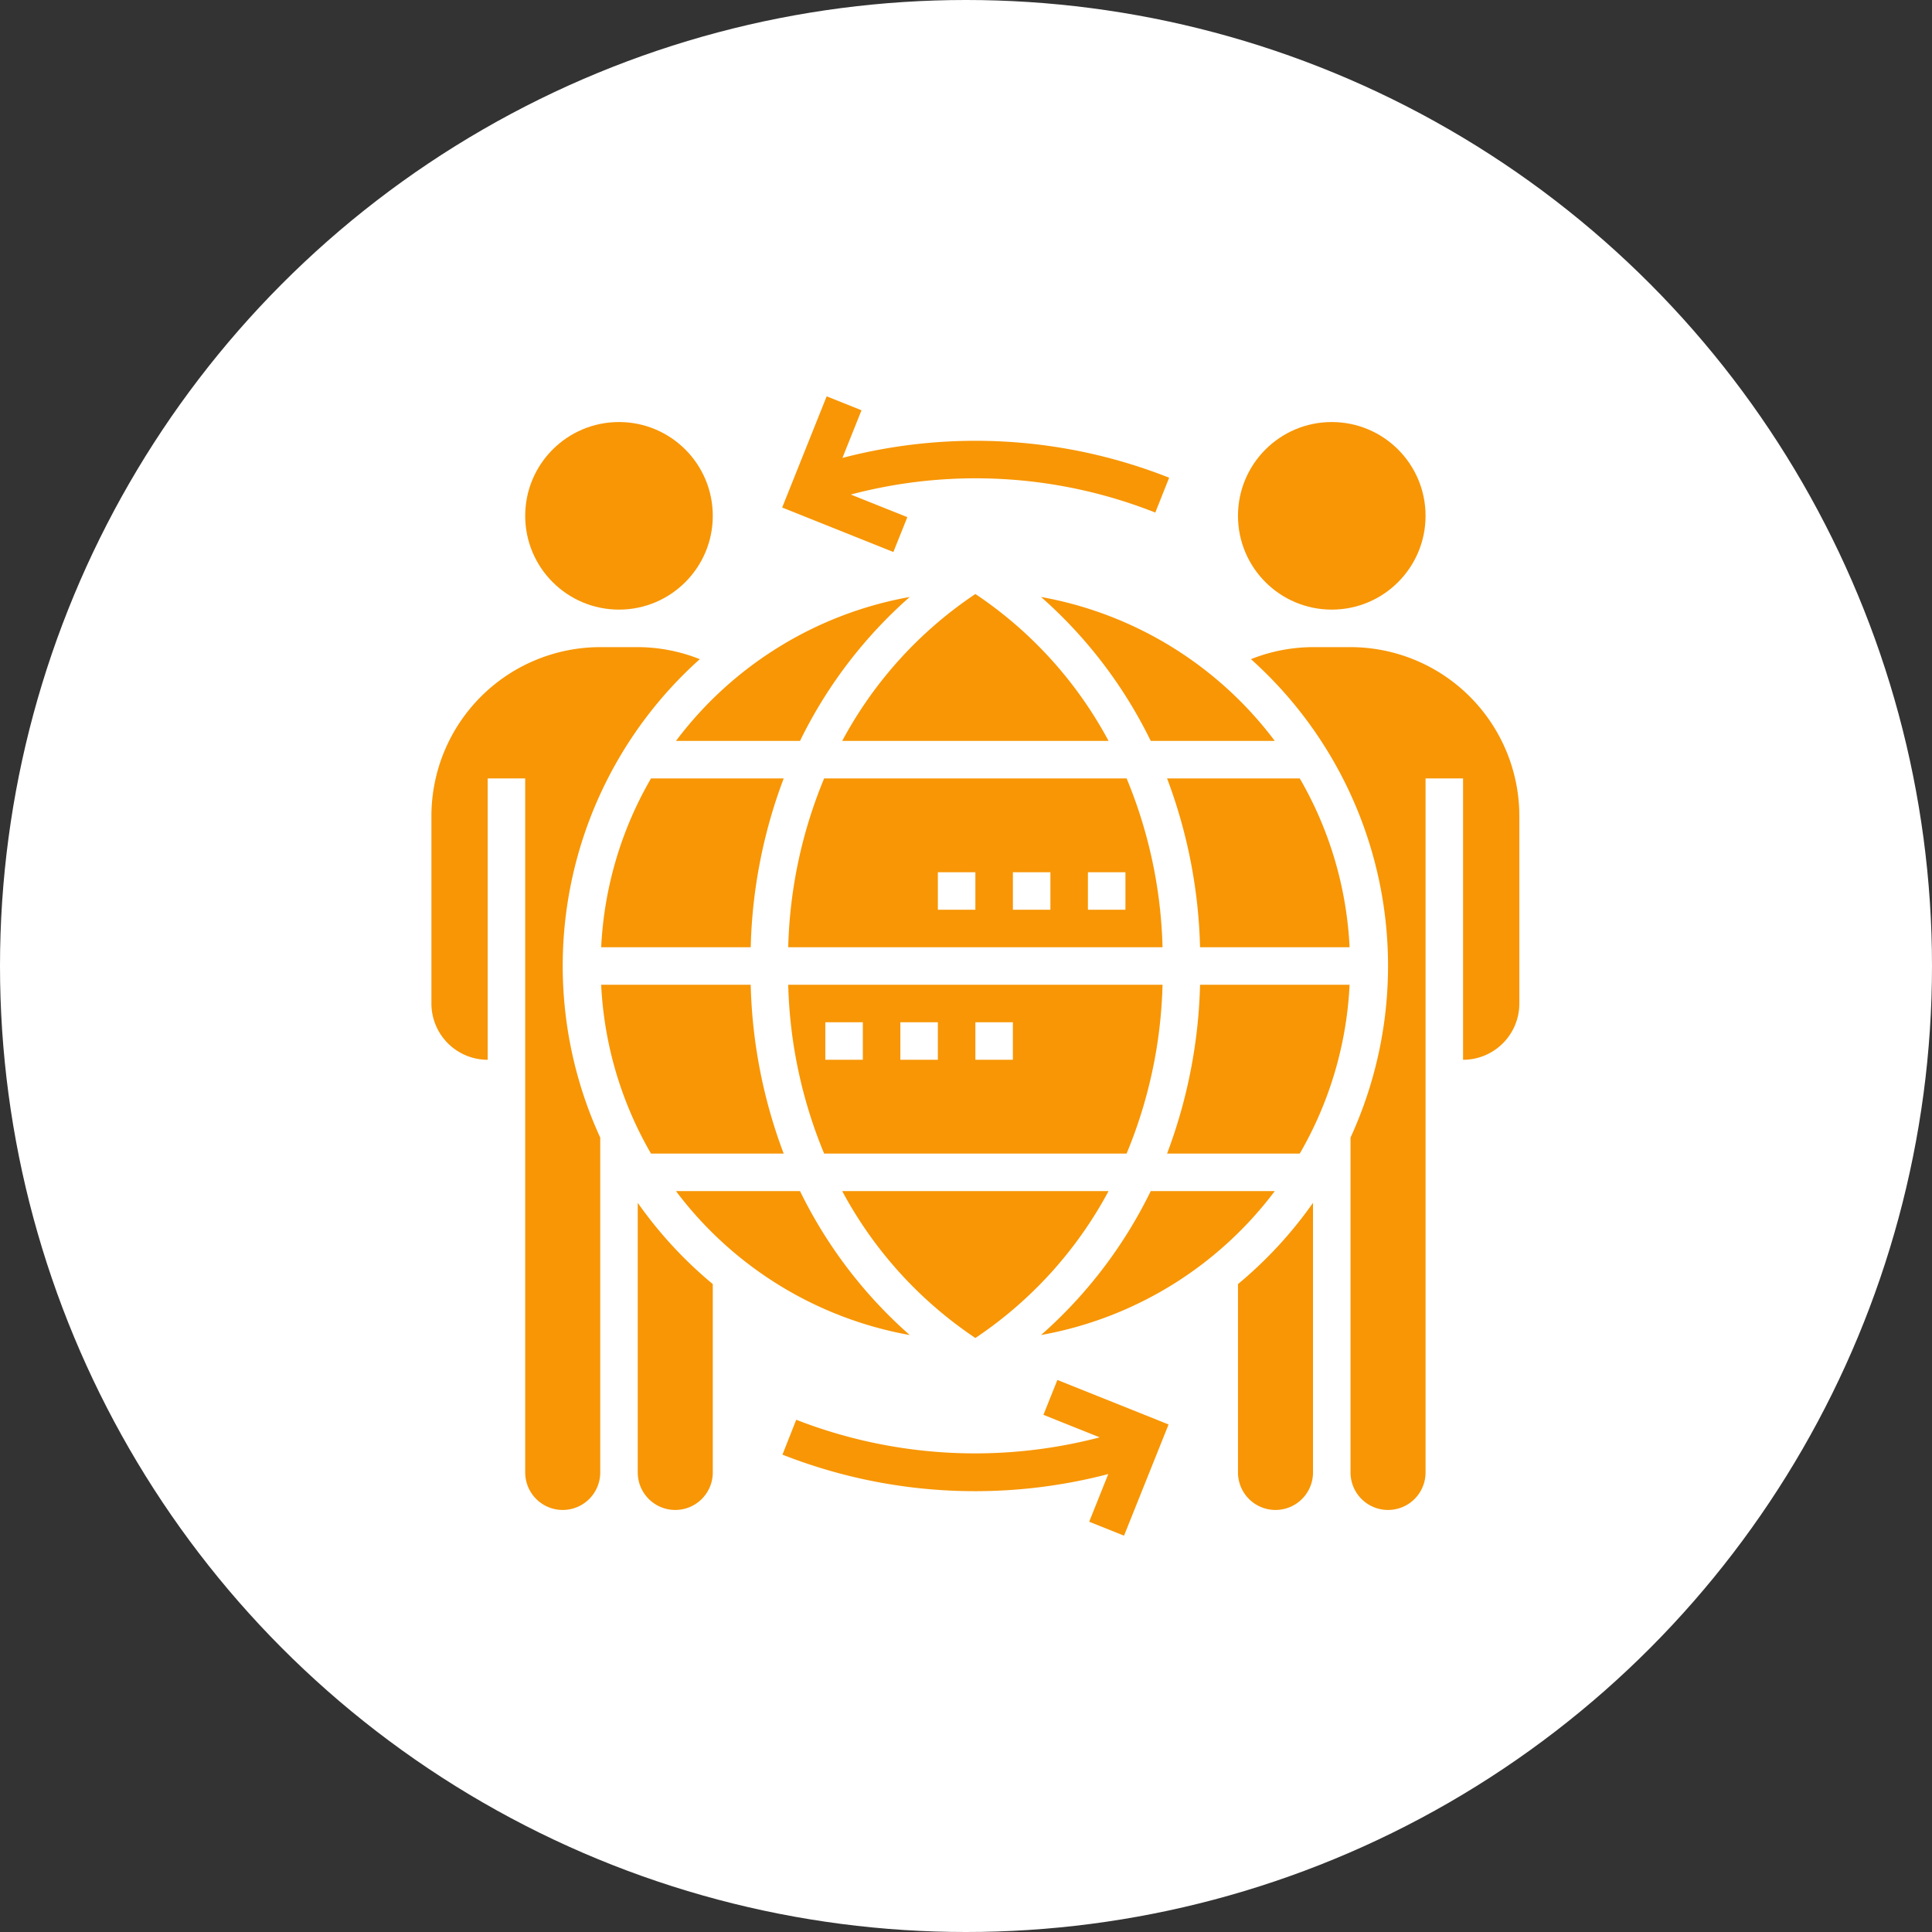
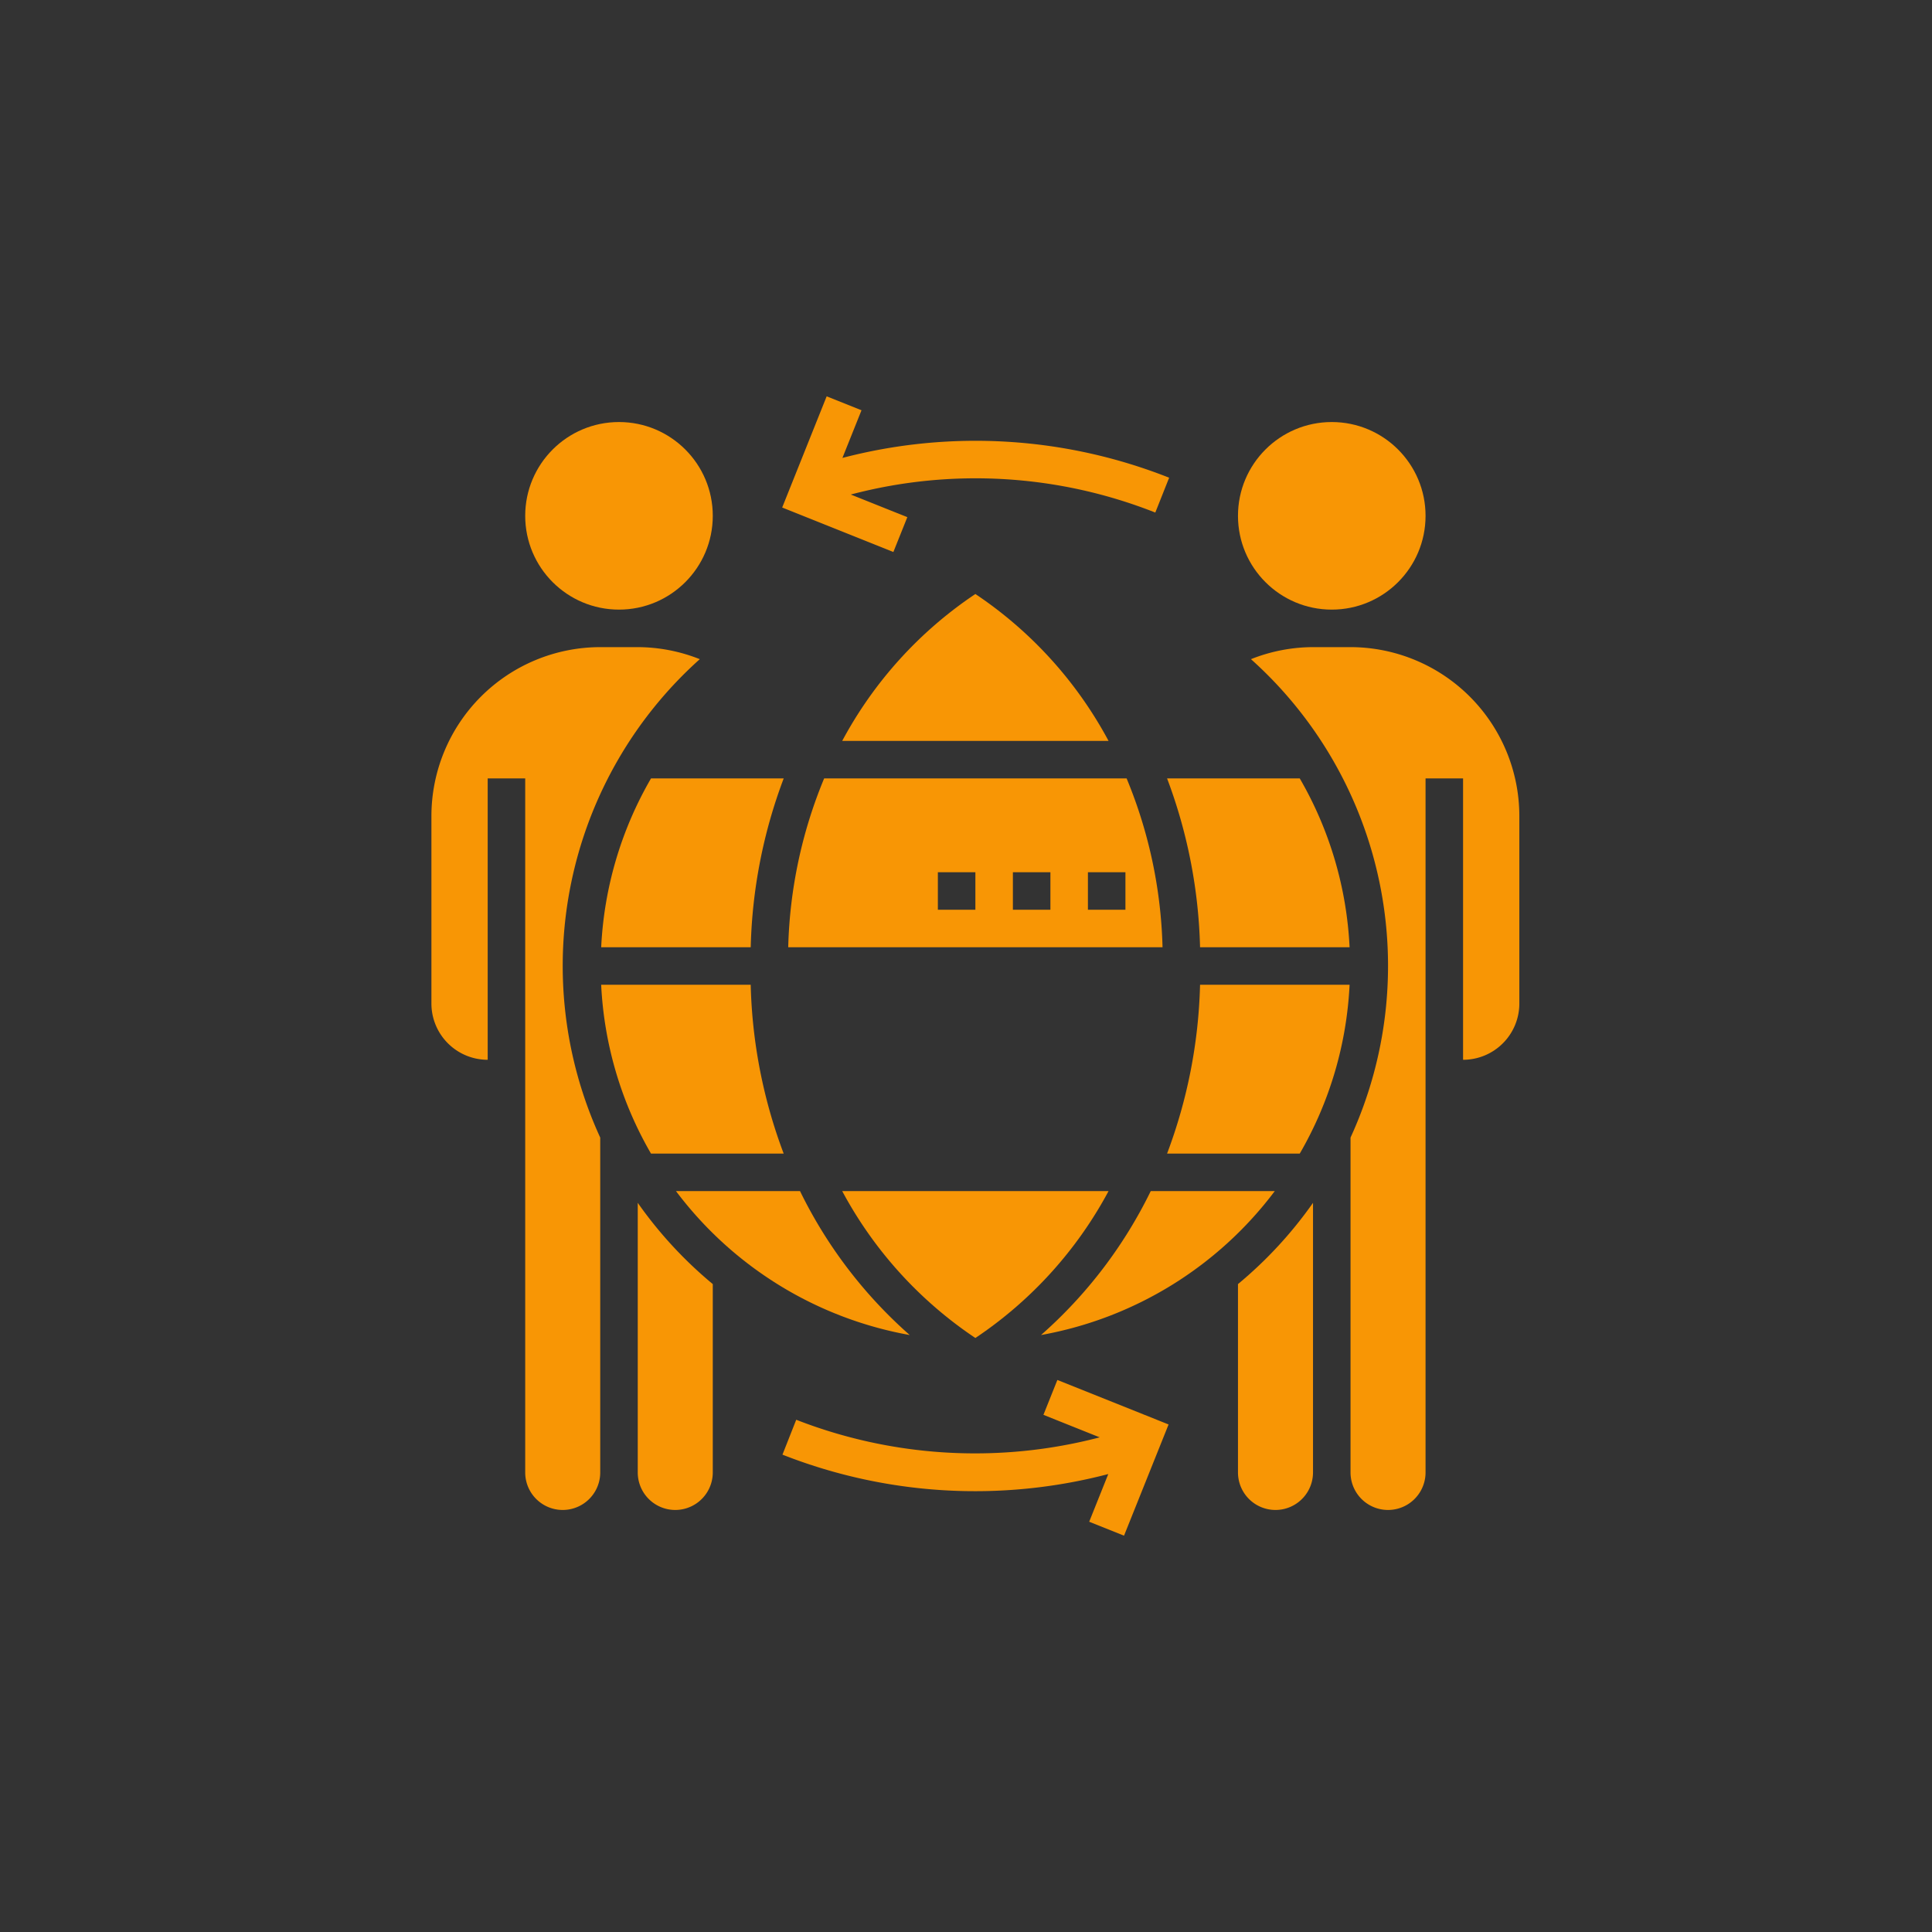
<svg xmlns="http://www.w3.org/2000/svg" width="103" height="103" viewBox="0 0 103 103">
  <rect x="0" y="0" width="103" height="103" fill="#333333" stroke="none" />
  <g transform="translate(-287 -2318)">
-     <circle cx="51.5" cy="51.5" r="51.5" transform="translate(287 2318)" fill="#fff" />
    <g transform="translate(307 2337.5)">
-       <path d="M22.651,20A24.584,24.584,0,0,1,28.5,12.326,20,20,0,0,0,16.038,20Z" fill="#f89605" />
+       <path d="M22.651,20Z" fill="#f89605" />
      <circle cx="5" cy="5" r="5" transform="translate(8 3)" fill="#f89605" />
      <path d="M12.051,31h7.972a27.306,27.306,0,0,1,1.758-9H14.707a19.816,19.816,0,0,0-2.656,9Z" fill="#f89605" />
      <path d="M17.308,15.642A9.008,9.008,0,0,0,14,15H12a9.011,9.011,0,0,0-9,9V34a3,3,0,0,0,3,3V22H8V59a2,2,0,0,0,4,0V41.148a21.948,21.948,0,0,1,5.308-25.506Z" fill="#f89605" />
      <path d="M32,12.168A21.8,21.8,0,0,0,24.9,20H39.1A21.8,21.8,0,0,0,32,12.168Z" fill="#f89605" />
-       <path d="M41.349,20h6.613A20,20,0,0,0,35.5,12.326,24.6,24.6,0,0,1,41.349,20Z" fill="#f89605" />
      <path d="M40.063,22H23.937a25.1,25.1,0,0,0-1.915,9H41.978a25.123,25.123,0,0,0-1.915-9ZM32,29H30V27h2Zm4,0H34V27h2Zm4,0H38V27h2Z" fill="#f89605" />
      <circle cx="5" cy="5" r="5" transform="translate(46 3)" fill="#f89605" />
-       <path d="M41.978,33H22.022a25.123,25.123,0,0,0,1.915,9H40.062A25.1,25.1,0,0,0,41.978,33ZM26,37H24V35h2Zm4,0H28V35h2Zm4,0H32V35h2Z" fill="#f89605" />
      <path d="M32,51.832A21.8,21.8,0,0,0,39.1,44H24.9A21.8,21.8,0,0,0,32,51.832Z" fill="#f89605" />
      <path d="M41.349,44A24.584,24.584,0,0,1,35.5,51.674,20,20,0,0,0,47.962,44Z" fill="#f89605" />
      <path d="M21.78,42a27.357,27.357,0,0,1-1.758-9H12.05a19.841,19.841,0,0,0,2.656,9Z" fill="#f89605" />
      <path d="M46,48.958V59a2,2,0,0,0,4,0V44.626A22.234,22.234,0,0,1,46,48.958Z" fill="#f89605" />
      <path d="M42.22,22a27.357,27.357,0,0,1,1.758,9H51.95a19.841,19.841,0,0,0-2.656-9Z" fill="#f89605" />
      <path d="M52,15H50a8.987,8.987,0,0,0-3.308.642A21.948,21.948,0,0,1,52,41.148V59a2,2,0,0,0,4,0V22h2V37a3,3,0,0,0,3-3V24A9.011,9.011,0,0,0,52,15Z" fill="#f89605" />
      <path d="M42.22,42h7.074a19.841,19.841,0,0,0,2.656-9H43.978A27.357,27.357,0,0,1,42.22,42Z" fill="#f89605" />
      <path d="M22.651,44H16.038A20,20,0,0,0,28.5,51.674,24.6,24.6,0,0,1,22.651,44Z" fill="#f89605" />
      <path d="M14,44.626V59a2,2,0,0,0,4,0V48.958A22.234,22.234,0,0,1,14,44.626Z" fill="#f89605" />
      <path d="M28.372,8.071,25.358,6.865a26.036,26.036,0,0,1,16.234.961l.738-1.858A28.045,28.045,0,0,0,24.912,4.913l1.017-2.541-1.857-.743L21.7,7.557l5.928,2.372Z" fill="#f89605" />
      <path d="M35.628,55.929l3,1.2a26.249,26.249,0,0,1-16.179-.938l-.734,1.86a28.053,28.053,0,0,0,17.37,1.035l-1.017,2.541,1.857.743L42.3,56.442,36.371,54.07Z" fill="#f89605" />
    </g>
  </g>
</svg>